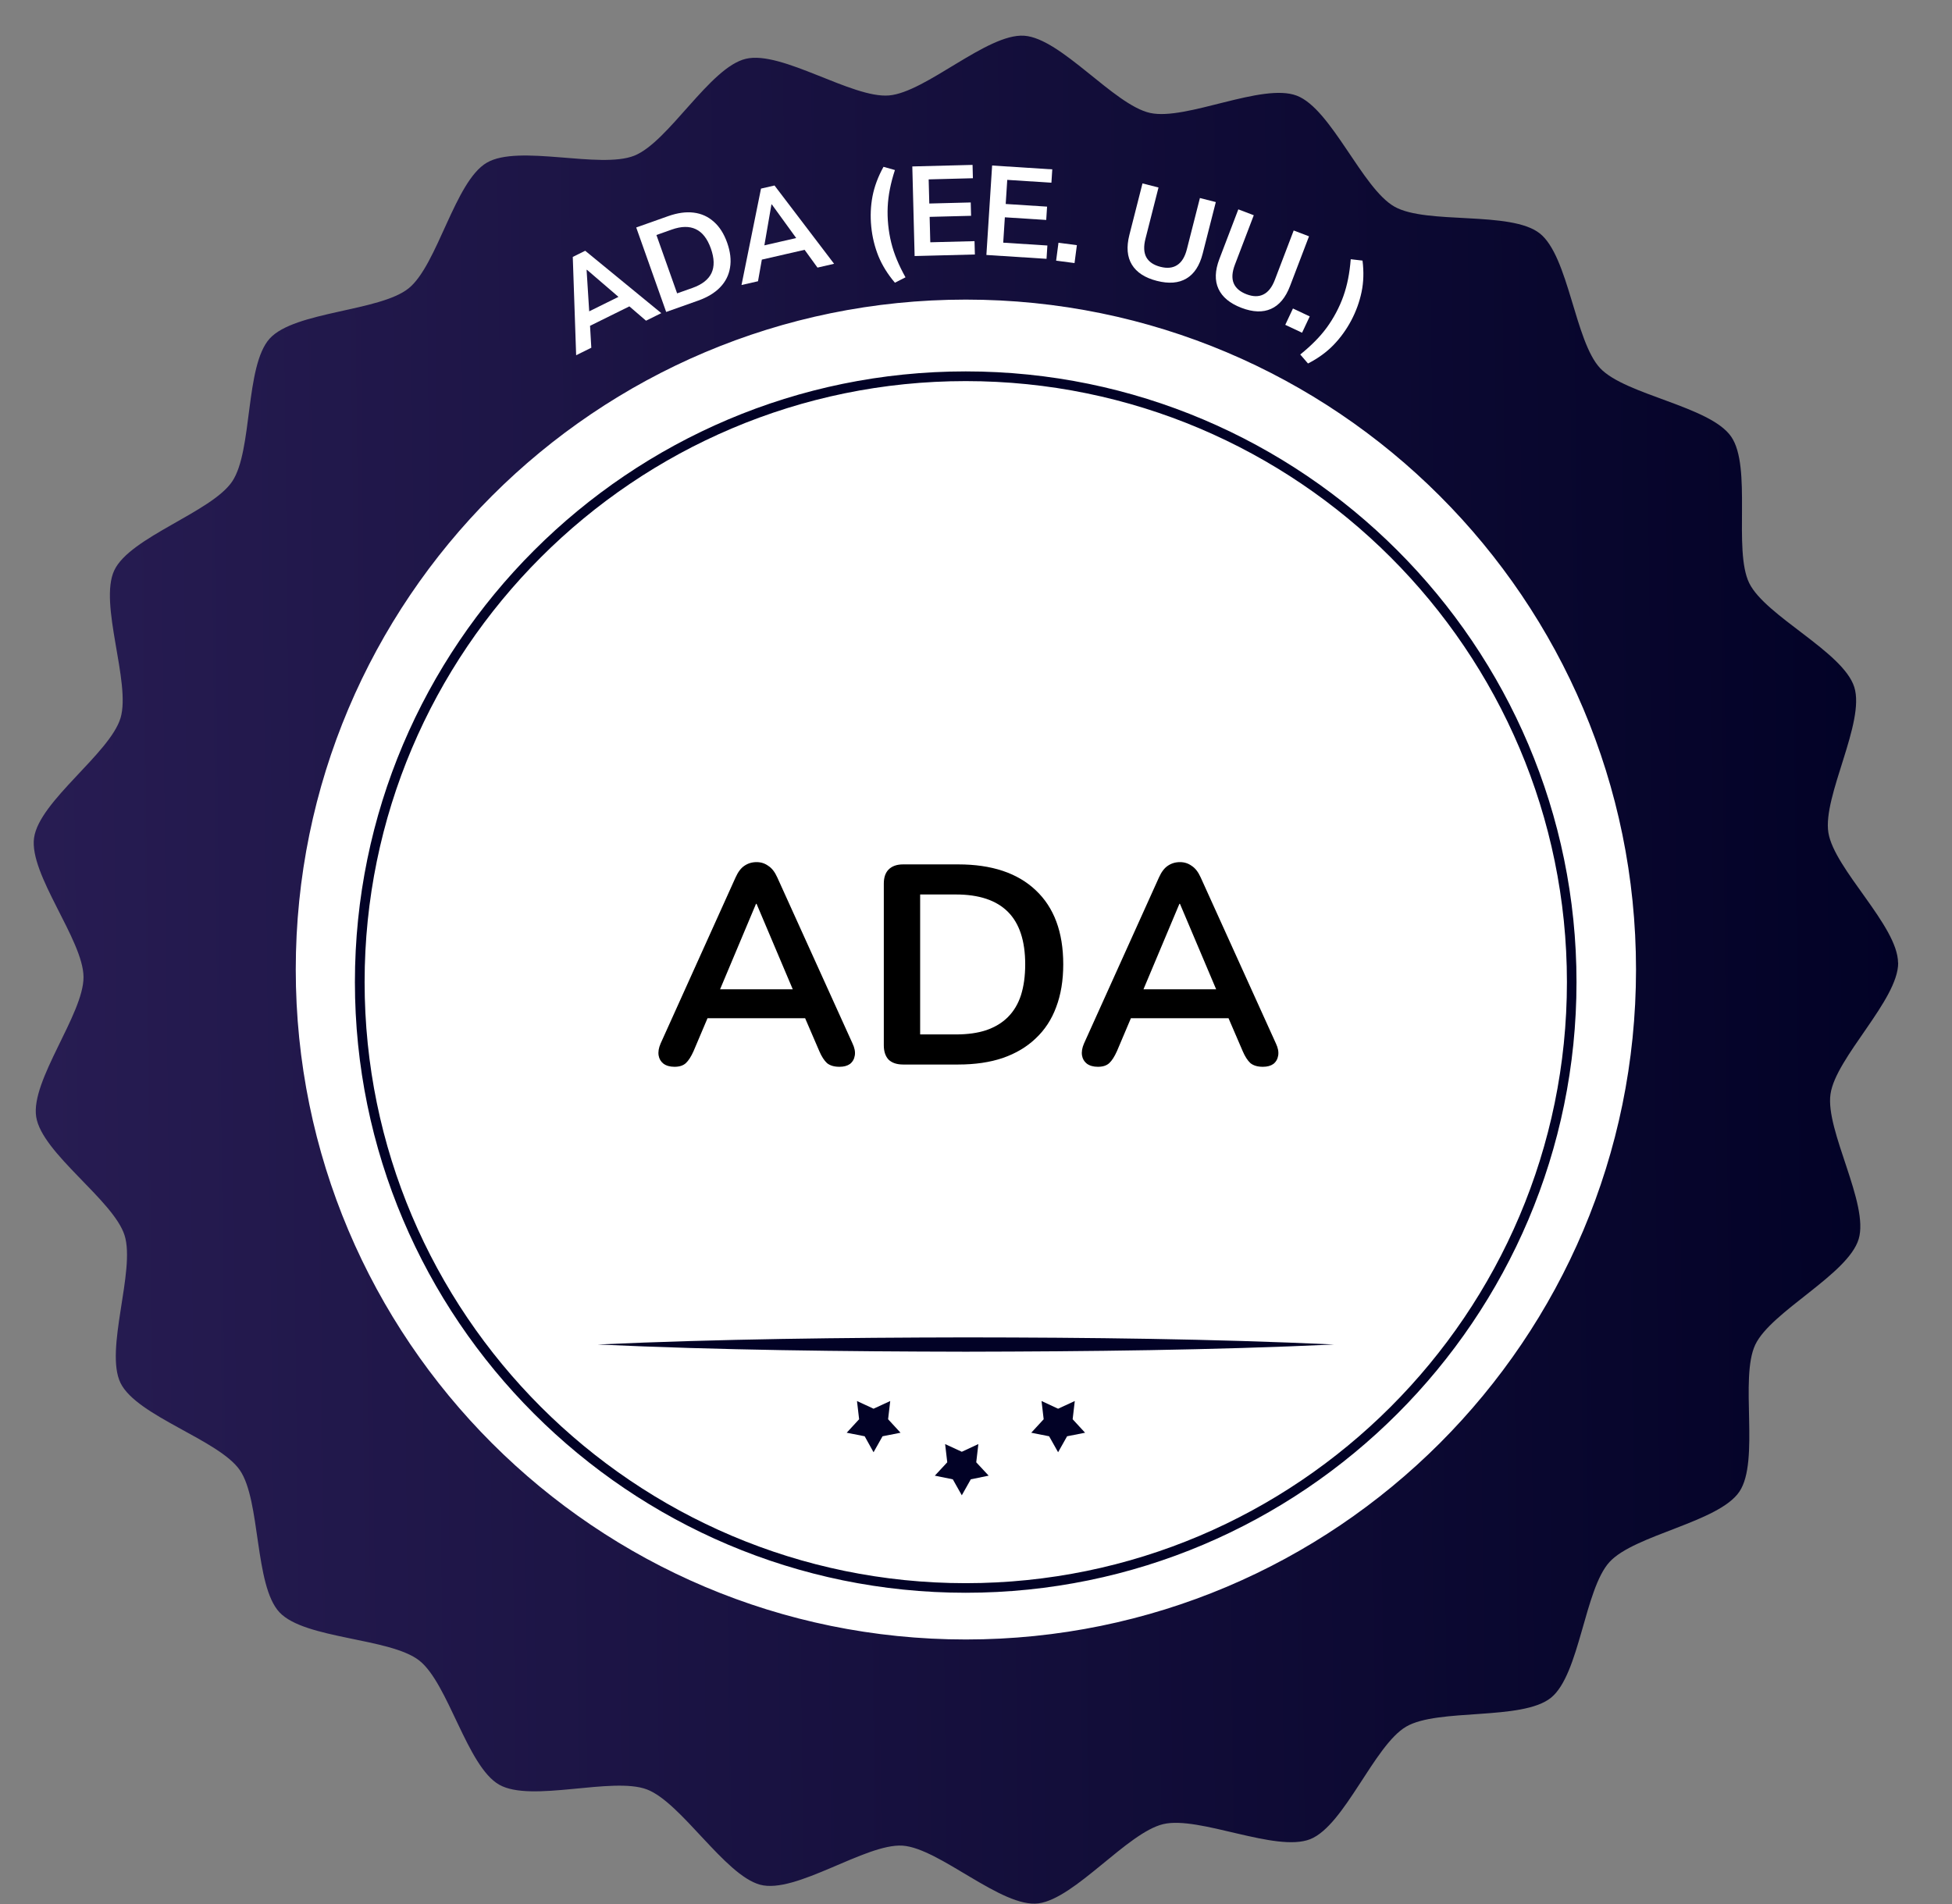
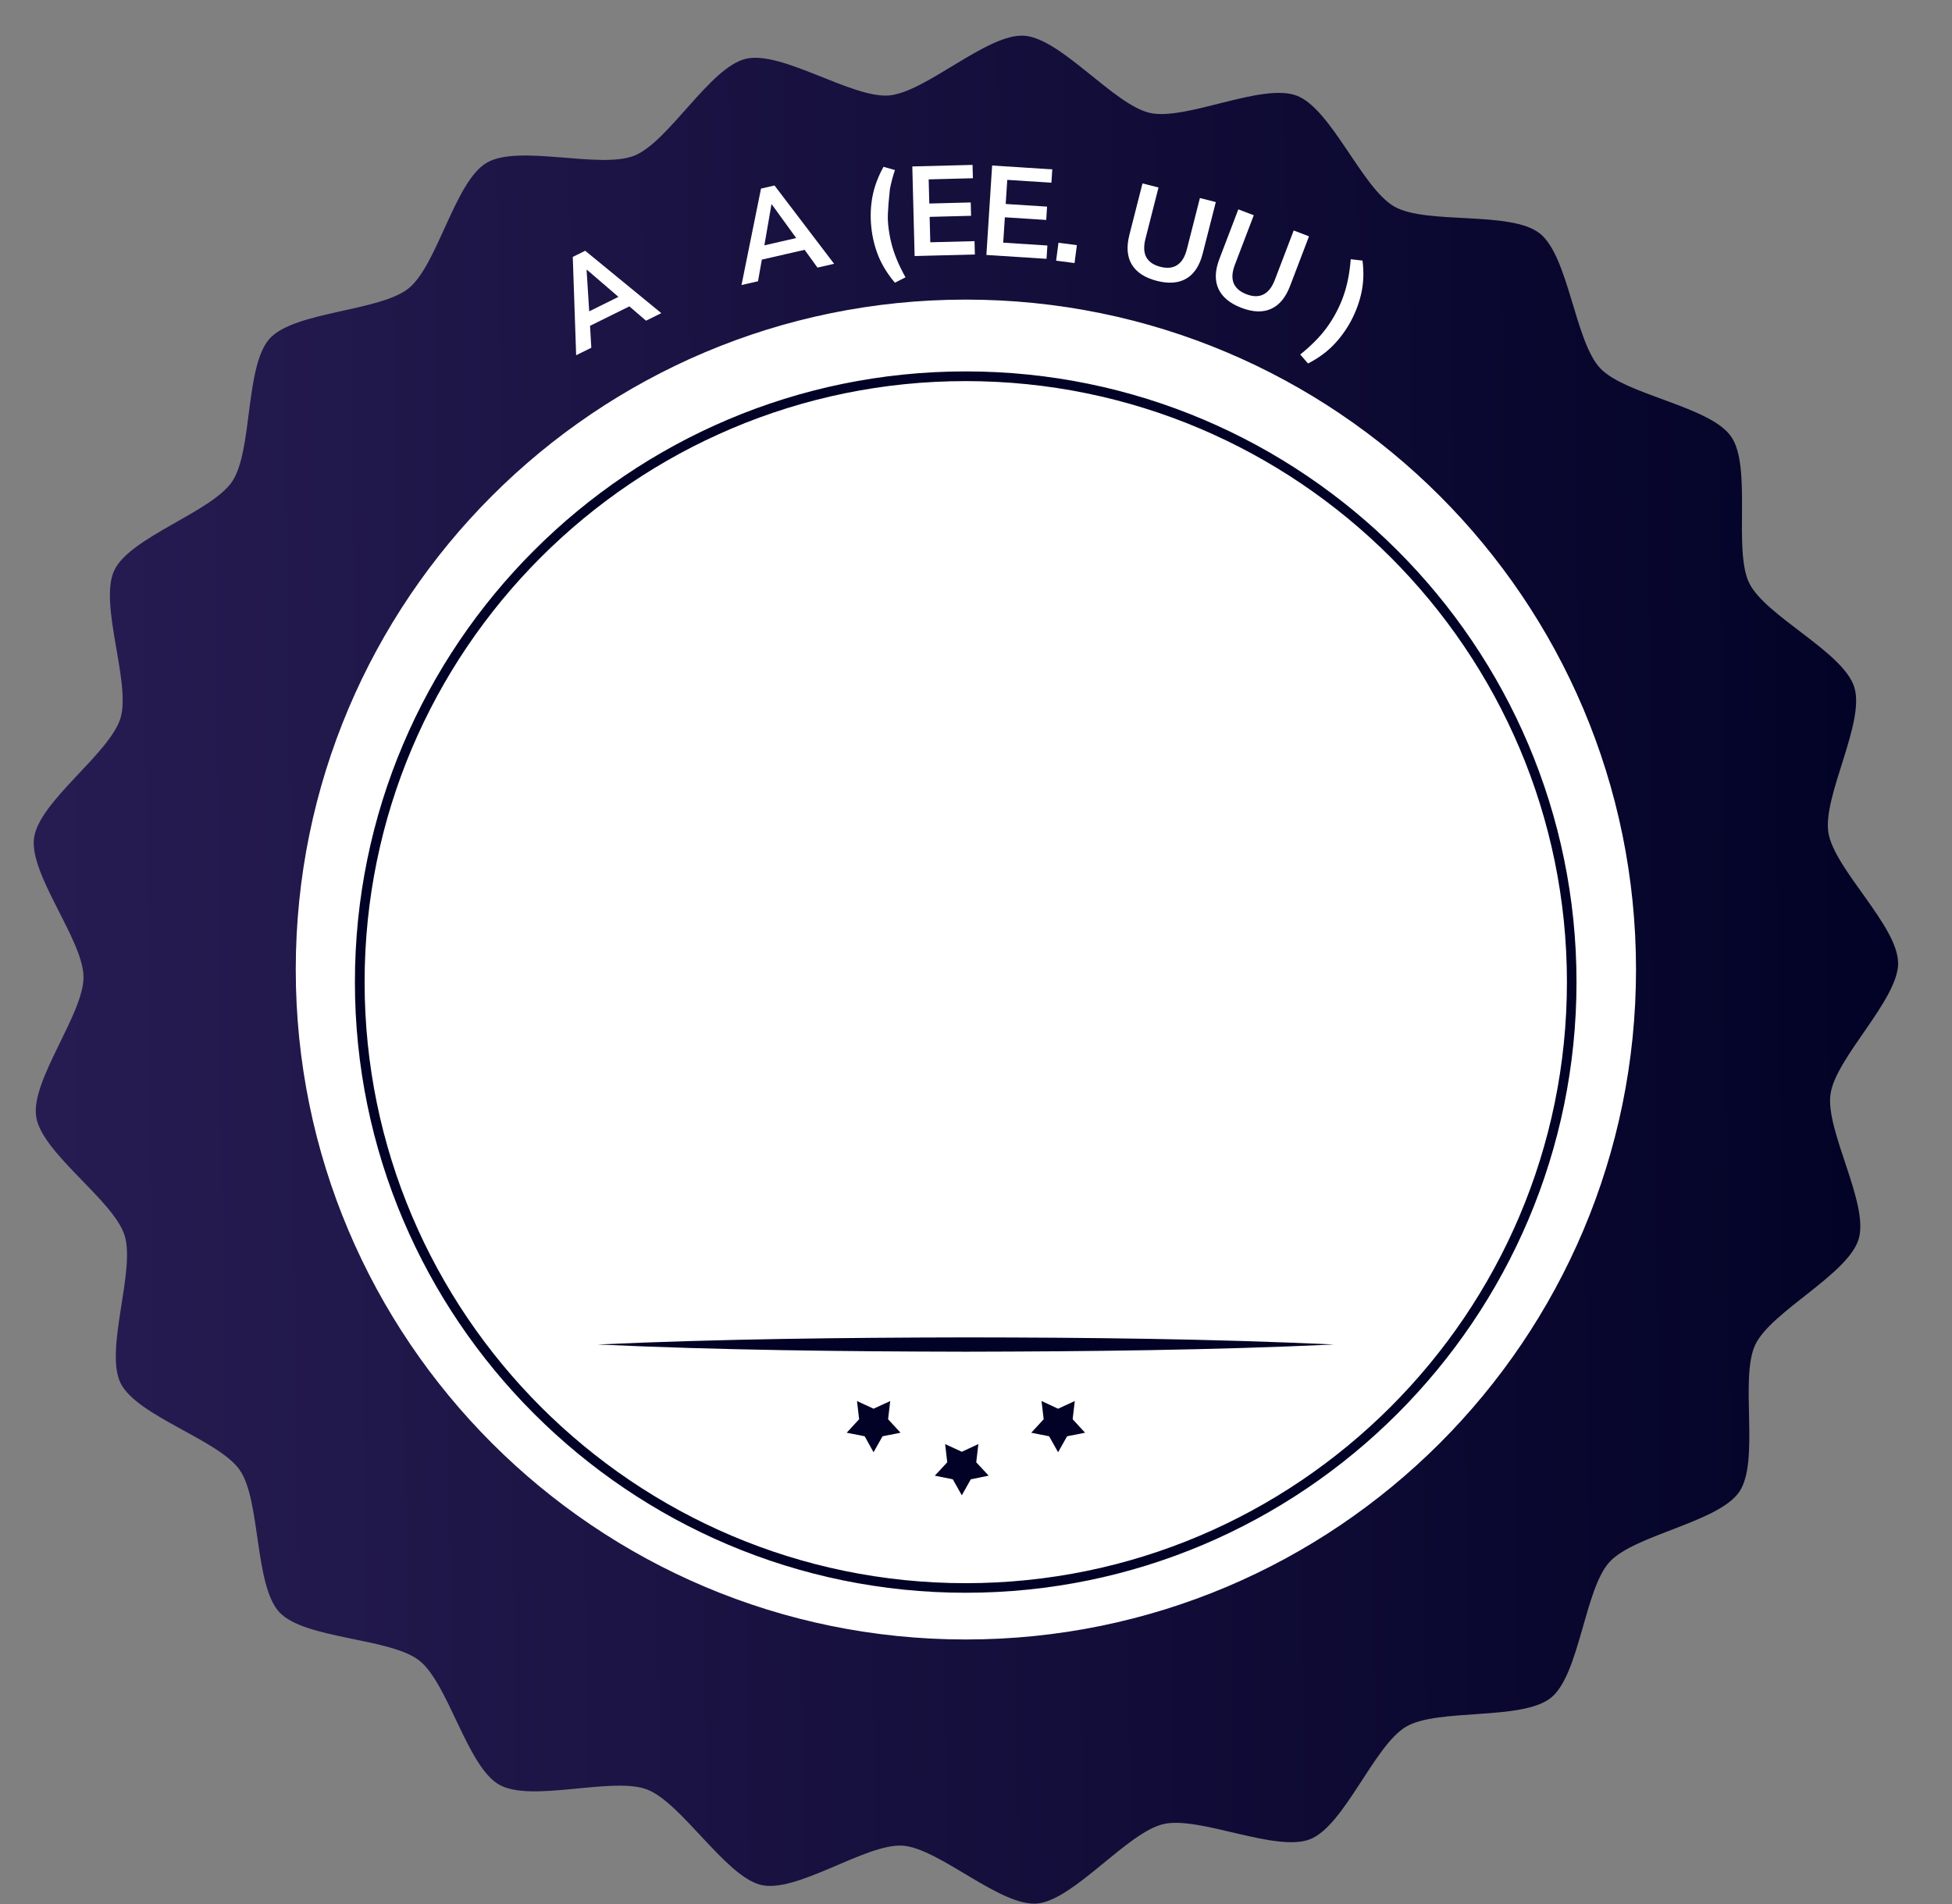
<svg xmlns="http://www.w3.org/2000/svg" width="165" height="161" viewBox="0 0 165 161" fill="none">
  <rect x="0" y="0" width="165" height="161" fill="#808080" stroke="none" />
  <g clip-path="url(#clip0_6074_3505)">
    <path d="M80.57 144.94C114.762 144.94 142.48 117.222 142.48 83.03C142.48 48.838 114.762 21.12 80.57 21.12C46.378 21.12 18.66 48.838 18.66 83.03C18.66 117.222 46.378 144.94 80.57 144.94Z" fill="white" />
    <path d="M160.44 81.4C160.42 78.28 155.04 73.47 154.55 70.39C154.06 67.31 157.68 61.07 156.74 58.09C155.8 55.11 149.24 52.1 147.86 49.3C146.49 46.5 148.11 39.47 146.33 36.91C144.55 34.34 137.4 33.4 135.26 31.13C133.12 28.86 132.6 21.66 130.15 19.73C127.69 17.8 120.58 19.01 117.87 17.47C115.15 15.93 112.54 9.21 109.62 8.09C106.7 6.97 100.26 10.22 97.22 9.55C94.17 8.88 89.69 3.23 86.57 3.02C83.46 2.81 78.26 7.81 75.14 8.07C72.03 8.33 66.08 4.25 63.05 4.97C60.01 5.68 56.52 12 53.62 13.16C50.72 14.32 43.84 12.17 41.14 13.76C38.45 15.34 36.98 22.4 34.55 24.37C32.12 26.34 24.91 26.31 22.8 28.62C20.7 30.93 21.37 38.11 19.63 40.7C17.89 43.3 10.99 45.4 9.66 48.22C8.33 51.04 11.08 57.71 10.19 60.7C9.29 63.69 3.32 67.73 2.88 70.83C2.44 73.92 7.04 79.47 7.06 82.6C7.08 85.72 2.57 91.35 3.06 94.43C3.55 97.51 9.59 101.47 10.53 104.44C11.47 107.42 8.82 114.13 10.19 116.93C11.57 119.73 18.5 121.73 20.27 124.29C22.05 126.86 21.49 134.05 23.63 136.32C25.77 138.59 32.98 138.46 35.44 140.39C37.9 142.32 39.48 149.35 42.2 150.89C44.92 152.43 51.77 150.18 54.69 151.29C57.6 152.41 61.24 158.51 64.24 159.34C67.25 160.17 73.17 155.84 76.29 156.04C79.41 156.25 84.7 161.34 87.79 160.92C90.88 160.5 95.3 154.94 98.33 154.22C101.37 153.5 107.86 156.65 110.76 155.49C113.66 154.32 116.16 147.56 118.86 145.98C121.55 144.4 128.68 145.5 131.11 143.53C133.53 141.56 133.94 134.36 136.05 132.06C138.16 129.75 145.29 128.7 147.03 126.11C148.77 123.52 147.03 116.52 148.37 113.69C149.71 110.87 156.21 107.75 157.11 104.76C158.01 101.77 154.28 95.59 154.73 92.5C155.17 89.41 160.47 84.52 160.45 81.4H160.44ZM81.64 138.61C50.36 138.61 25 113.25 25 81.97C25 50.69 50.36 25.33 81.64 25.33C112.92 25.33 138.29 50.69 138.29 81.97C138.29 113.25 112.93 138.61 81.64 138.61Z" fill="url(#paint0_linear_6074_3505)" />
    <path d="M50.52 113.67C60.9 113.2 71.27 113.09 81.64 113.07C92.01 113.08 102.39 113.19 112.76 113.67C102.39 114.15 92.01 114.26 81.64 114.28C71.27 114.26 60.89 114.15 50.52 113.67Z" fill="#020226" />
    <path d="M81.3 122.74L79.89 122.09L80.07 123.63L79.02 124.76L80.54 125.07L81.3 126.42L82.06 125.07L83.57 124.76L82.52 123.63L82.7 122.09L81.3 122.74Z" fill="#020226" />
    <path d="M89.44 119.1L88.04 118.45L88.22 119.99L87.17 121.13L88.68 121.43L89.44 122.78L90.2 121.43L91.72 121.13L90.67 119.99L90.85 118.45L89.44 119.1Z" fill="#020226" />
    <path d="M73.84 119.1L72.44 118.45L72.62 119.99L71.57 121.13L73.09 121.43L73.84 122.78L74.6 121.43L76.12 121.13L75.07 119.99L75.25 118.45L73.84 119.1Z" fill="#020226" />
    <path d="M81.63 134.66C53.16 134.66 30 111.5 30 83.03C30 54.56 53.16 31.4 81.63 31.4C110.1 31.4 133.26 54.56 133.26 83.03C133.26 111.5 110.1 134.66 81.63 134.66ZM81.63 32.22C53.61 32.22 30.82 55.01 30.82 83.03C30.82 111.05 53.62 133.85 81.63 133.85C109.64 133.85 132.45 111.05 132.45 83.03C132.45 55.01 109.66 32.22 81.63 32.22Z" fill="#020226" />
    <path d="M48.701 30.033L48.416 21.721L49.467 21.201L55.899 26.474L54.608 27.113L52.855 25.605L53.571 25.719L49.505 27.729L49.849 27.091L49.983 29.399L48.701 30.033ZM49.584 22.822L49.827 26.683L49.429 26.508L52.647 24.917L52.553 25.335L49.613 22.808L49.584 22.822Z" fill="white" />
-     <path d="M56.311 26.374L53.779 19.232L56.474 18.276C57.264 17.996 57.985 17.896 58.637 17.977C59.289 18.057 59.855 18.313 60.334 18.744C60.818 19.165 61.195 19.757 61.466 20.52C61.736 21.284 61.818 21.985 61.709 22.624C61.608 23.26 61.33 23.815 60.874 24.288C60.419 24.761 59.796 25.138 59.005 25.418L56.311 26.374ZM57.236 24.802L58.533 24.343C59.343 24.055 59.879 23.637 60.141 23.088C60.4 22.533 60.383 21.84 60.088 21.009C59.794 20.178 59.368 19.633 58.813 19.374C58.264 19.113 57.588 19.124 56.784 19.409L55.487 19.869L57.236 24.802Z" fill="white" />
    <path d="M62.679 24.097L64.327 15.945L65.469 15.683L70.505 22.302L69.101 22.624L67.745 20.752L68.415 21.028L63.994 22.042L64.477 21.501L64.073 23.778L62.679 24.097ZM65.208 17.287L64.55 21.099L64.203 20.836L67.702 20.034L67.514 20.419L65.239 17.279L65.208 17.287Z" fill="white" />
-     <path d="M75.646 23.902C75.036 23.184 74.569 22.431 74.246 21.642C73.931 20.852 73.73 20.022 73.645 19.152C73.559 18.282 73.594 17.433 73.75 16.604C73.912 15.767 74.222 14.934 74.681 14.104L75.647 14.376C75.464 14.934 75.323 15.47 75.222 15.984C75.121 16.49 75.059 16.993 75.036 17.492C75.013 17.984 75.027 18.491 75.078 19.011C75.129 19.524 75.214 20.024 75.334 20.509C75.453 20.994 75.612 21.475 75.811 21.952C76.009 22.43 76.252 22.927 76.541 23.446L75.646 23.902Z" fill="white" />
+     <path d="M75.646 23.902C75.036 23.184 74.569 22.431 74.246 21.642C73.931 20.852 73.73 20.022 73.645 19.152C73.559 18.282 73.594 17.433 73.75 16.604C73.912 15.767 74.222 14.934 74.681 14.104L75.647 14.376C75.464 14.934 75.323 15.47 75.222 15.984C75.013 17.984 75.027 18.491 75.078 19.011C75.129 19.524 75.214 20.024 75.334 20.509C75.453 20.994 75.612 21.475 75.811 21.952C76.009 22.43 76.252 22.927 76.541 23.446L75.646 23.902Z" fill="white" />
    <path d="M77.312 21.647L77.116 14.072L82.209 13.941L82.238 15.069L78.499 15.166L78.552 17.207L82.055 17.117L82.084 18.245L78.581 18.335L78.636 20.484L82.376 20.388L82.405 21.516L77.312 21.647Z" fill="white" />
    <path d="M83.378 21.556L83.863 13.994L88.947 14.32L88.875 15.447L85.142 15.207L85.011 17.245L88.508 17.47L88.436 18.596L84.939 18.372L84.801 20.517L88.534 20.756L88.462 21.882L83.378 21.556Z" fill="white" />
    <path d="M89.273 22.038L89.471 20.524L91.027 20.728L90.829 22.241L89.273 22.038Z" fill="white" />
    <path d="M97.792 23.747C96.785 23.491 96.081 23.034 95.679 22.378C95.276 21.721 95.205 20.882 95.465 19.861L96.573 15.507L97.927 15.852L96.825 20.185C96.658 20.837 96.684 21.362 96.901 21.757C97.12 22.145 97.518 22.413 98.094 22.56C98.664 22.705 99.135 22.655 99.508 22.409C99.888 22.166 100.16 21.721 100.324 21.076L101.427 16.742L102.771 17.084L101.663 21.438C101.403 22.459 100.943 23.163 100.283 23.549C99.629 23.938 98.799 24.003 97.792 23.747Z" fill="white" />
    <path d="M104.937 26.026C103.966 25.655 103.319 25.12 102.995 24.422C102.671 23.723 102.697 22.881 103.072 21.897L104.674 17.7L105.98 18.198L104.386 22.375C104.145 23.005 104.11 23.528 104.281 23.946C104.454 24.357 104.818 24.669 105.374 24.881C105.923 25.09 106.396 25.095 106.795 24.894C107.2 24.696 107.522 24.286 107.76 23.663L109.354 19.486L110.649 19.98L109.047 24.177C108.672 25.162 108.134 25.808 107.433 26.116C106.74 26.426 105.907 26.396 104.937 26.026Z" fill="white" />
-     <path d="M108.642 27.463L109.291 26.082L110.711 26.75L110.062 28.131L108.642 27.463Z" fill="white" />
    <path d="M110.564 30.732L109.908 29.972C110.376 29.595 110.793 29.22 111.161 28.847C111.525 28.481 111.853 28.099 112.145 27.702C112.436 27.305 112.702 26.878 112.944 26.422C113.185 25.966 113.389 25.506 113.553 25.042C113.718 24.578 113.851 24.089 113.953 23.576C114.055 23.062 114.129 22.509 114.175 21.917L115.172 22.032C115.291 22.971 115.264 23.857 115.091 24.689C114.917 25.522 114.626 26.324 114.217 27.097C113.807 27.869 113.307 28.561 112.716 29.172C112.128 29.777 111.411 30.297 110.564 30.732Z" fill="white" />
-     <path d="M57.016 90.192C56.632 90.192 56.32 90.104 56.08 89.928C55.856 89.752 55.72 89.52 55.672 89.232C55.624 88.928 55.68 88.592 55.84 88.224L62.176 74.184C62.384 73.72 62.632 73.392 62.92 73.2C63.224 72.992 63.568 72.888 63.952 72.888C64.32 72.888 64.648 72.992 64.936 73.2C65.24 73.392 65.496 73.72 65.704 74.184L72.064 88.224C72.24 88.592 72.304 88.928 72.256 89.232C72.208 89.536 72.072 89.776 71.848 89.952C71.624 90.112 71.328 90.192 70.96 90.192C70.512 90.192 70.16 90.088 69.904 89.88C69.664 89.656 69.448 89.32 69.256 88.872L67.696 85.248L68.992 86.088H58.864L60.16 85.248L58.624 88.872C58.416 89.336 58.2 89.672 57.976 89.88C57.752 90.088 57.432 90.192 57.016 90.192ZM63.904 76.416L60.544 84.408L59.92 83.64H67.936L67.336 84.408L63.952 76.416H63.904ZM76.339 90C75.811 90 75.403 89.864 75.115 89.592C74.843 89.304 74.707 88.896 74.707 88.368V74.712C74.707 74.184 74.843 73.784 75.115 73.512C75.403 73.224 75.811 73.08 76.339 73.08H80.995C83.827 73.08 86.011 73.808 87.547 75.264C89.099 76.72 89.875 78.808 89.875 81.528C89.875 82.888 89.675 84.096 89.275 85.152C88.891 86.192 88.315 87.072 87.547 87.792C86.795 88.512 85.867 89.064 84.763 89.448C83.675 89.816 82.419 90 80.995 90H76.339ZM77.779 87.456H80.803C81.795 87.456 82.651 87.336 83.371 87.096C84.107 86.84 84.715 86.472 85.195 85.992C85.691 85.496 86.059 84.88 86.299 84.144C86.539 83.392 86.659 82.52 86.659 81.528C86.659 79.544 86.171 78.064 85.195 77.088C84.219 76.112 82.755 75.624 80.803 75.624H77.779V87.456ZM92.805 90.192C92.421 90.192 92.109 90.104 91.869 89.928C91.645 89.752 91.509 89.52 91.461 89.232C91.413 88.928 91.469 88.592 91.629 88.224L97.965 74.184C98.173 73.72 98.421 73.392 98.709 73.2C99.013 72.992 99.357 72.888 99.741 72.888C100.109 72.888 100.437 72.992 100.725 73.2C101.029 73.392 101.285 73.72 101.493 74.184L107.853 88.224C108.029 88.592 108.093 88.928 108.045 89.232C107.997 89.536 107.861 89.776 107.637 89.952C107.413 90.112 107.117 90.192 106.749 90.192C106.301 90.192 105.949 90.088 105.693 89.88C105.453 89.656 105.237 89.32 105.045 88.872L103.485 85.248L104.781 86.088H94.653L95.949 85.248L94.413 88.872C94.205 89.336 93.989 89.672 93.765 89.88C93.541 90.088 93.221 90.192 92.805 90.192ZM99.693 76.416L96.333 84.408L95.709 83.64H103.725L103.125 84.408L99.741 76.416H99.693Z" fill="black" />
  </g>
  <defs>
    <linearGradient id="paint0_linear_6074_3505" x1="3.878" y1="122.658" x2="161.402" y2="120.882" gradientUnits="userSpaceOnUse">
      <stop stop-color="#271C52" />
      <stop offset="1" stop-color="#020226" />
    </linearGradient>
    <clipPath id="clip0_6074_3505">
      <rect width="164.74" height="160.94" fill="white" />
    </clipPath>
  </defs>
</svg>